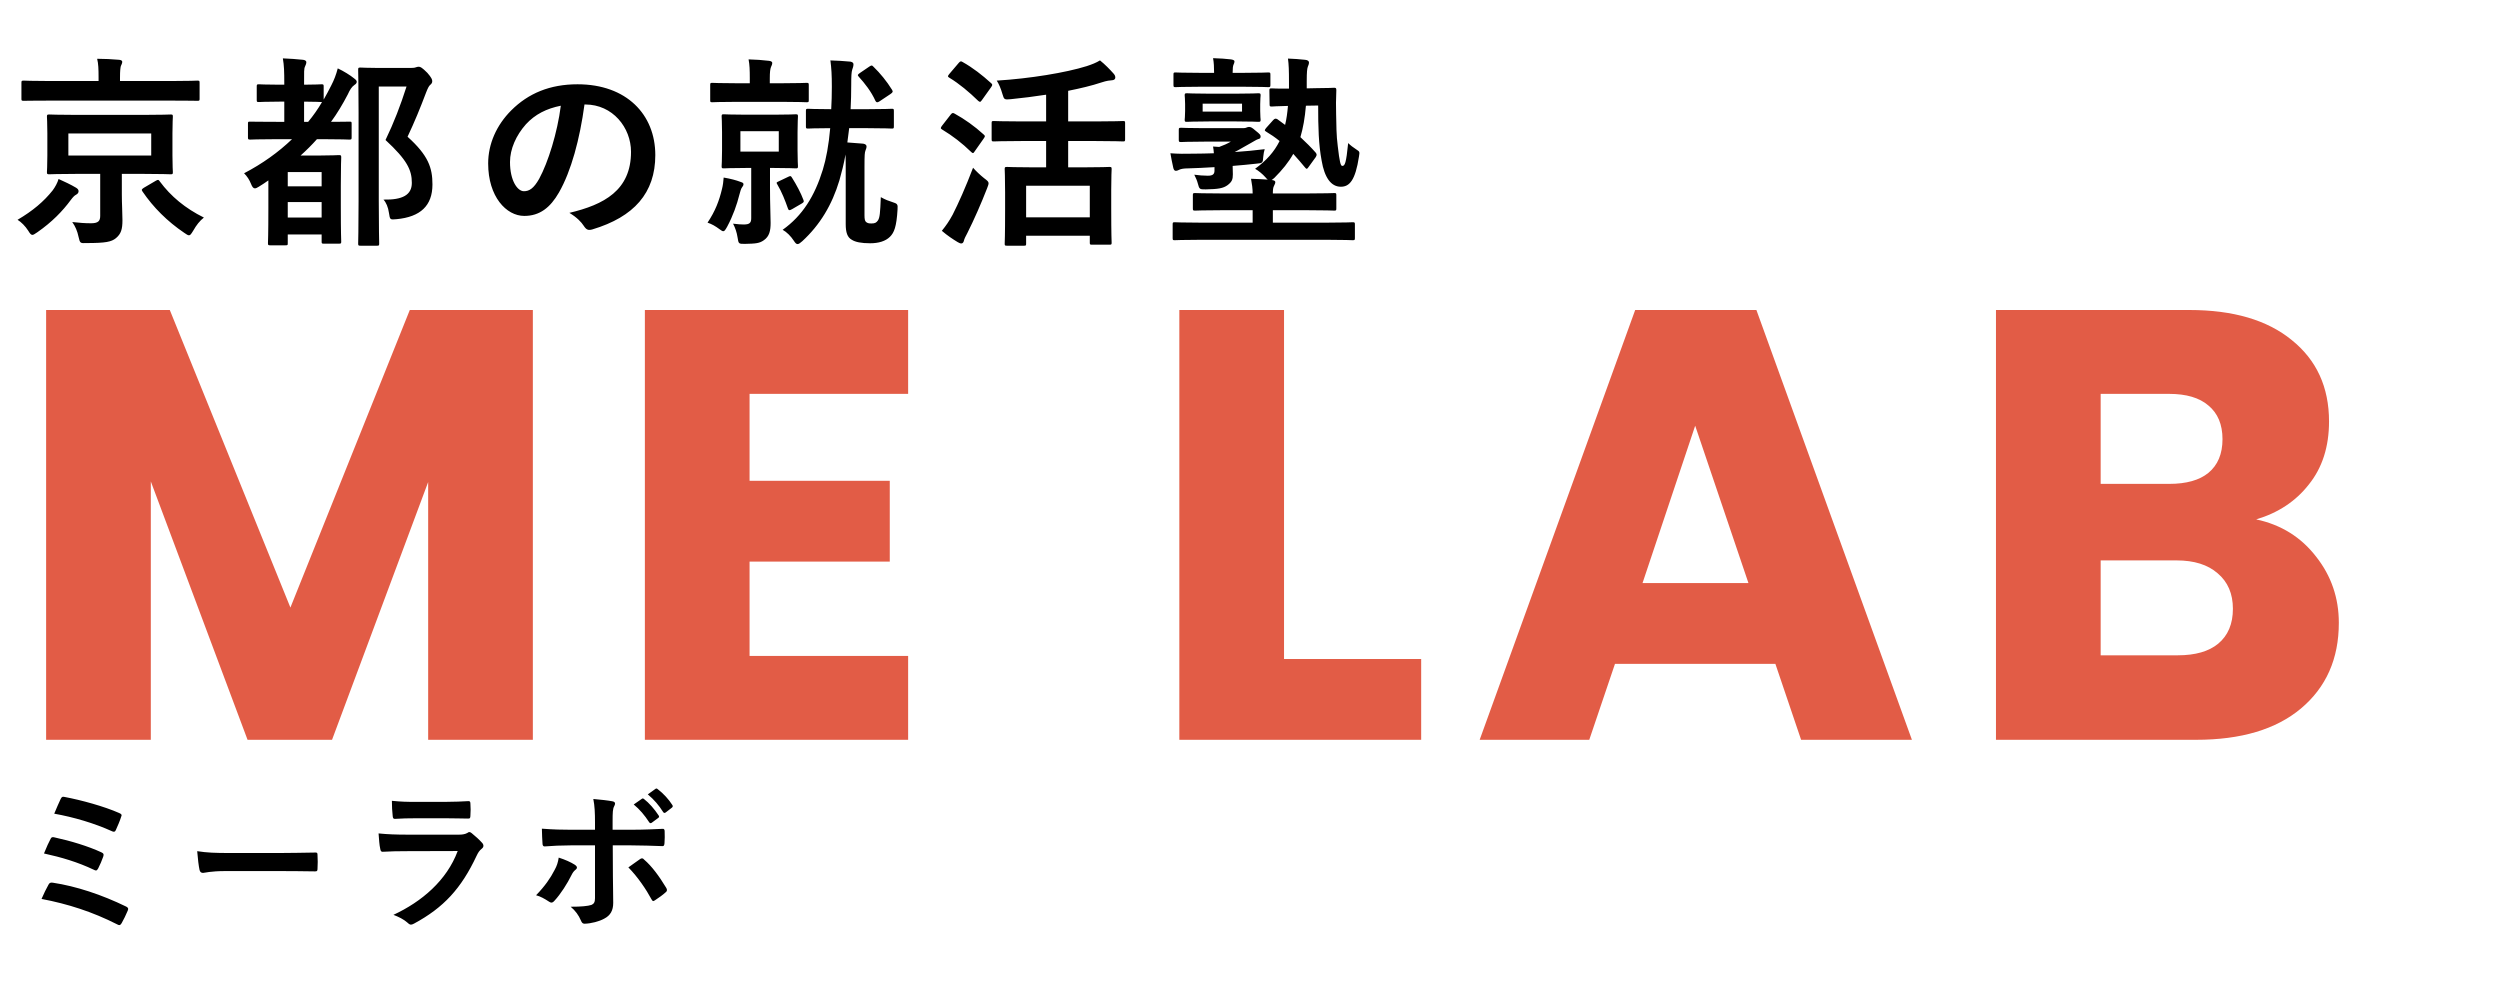
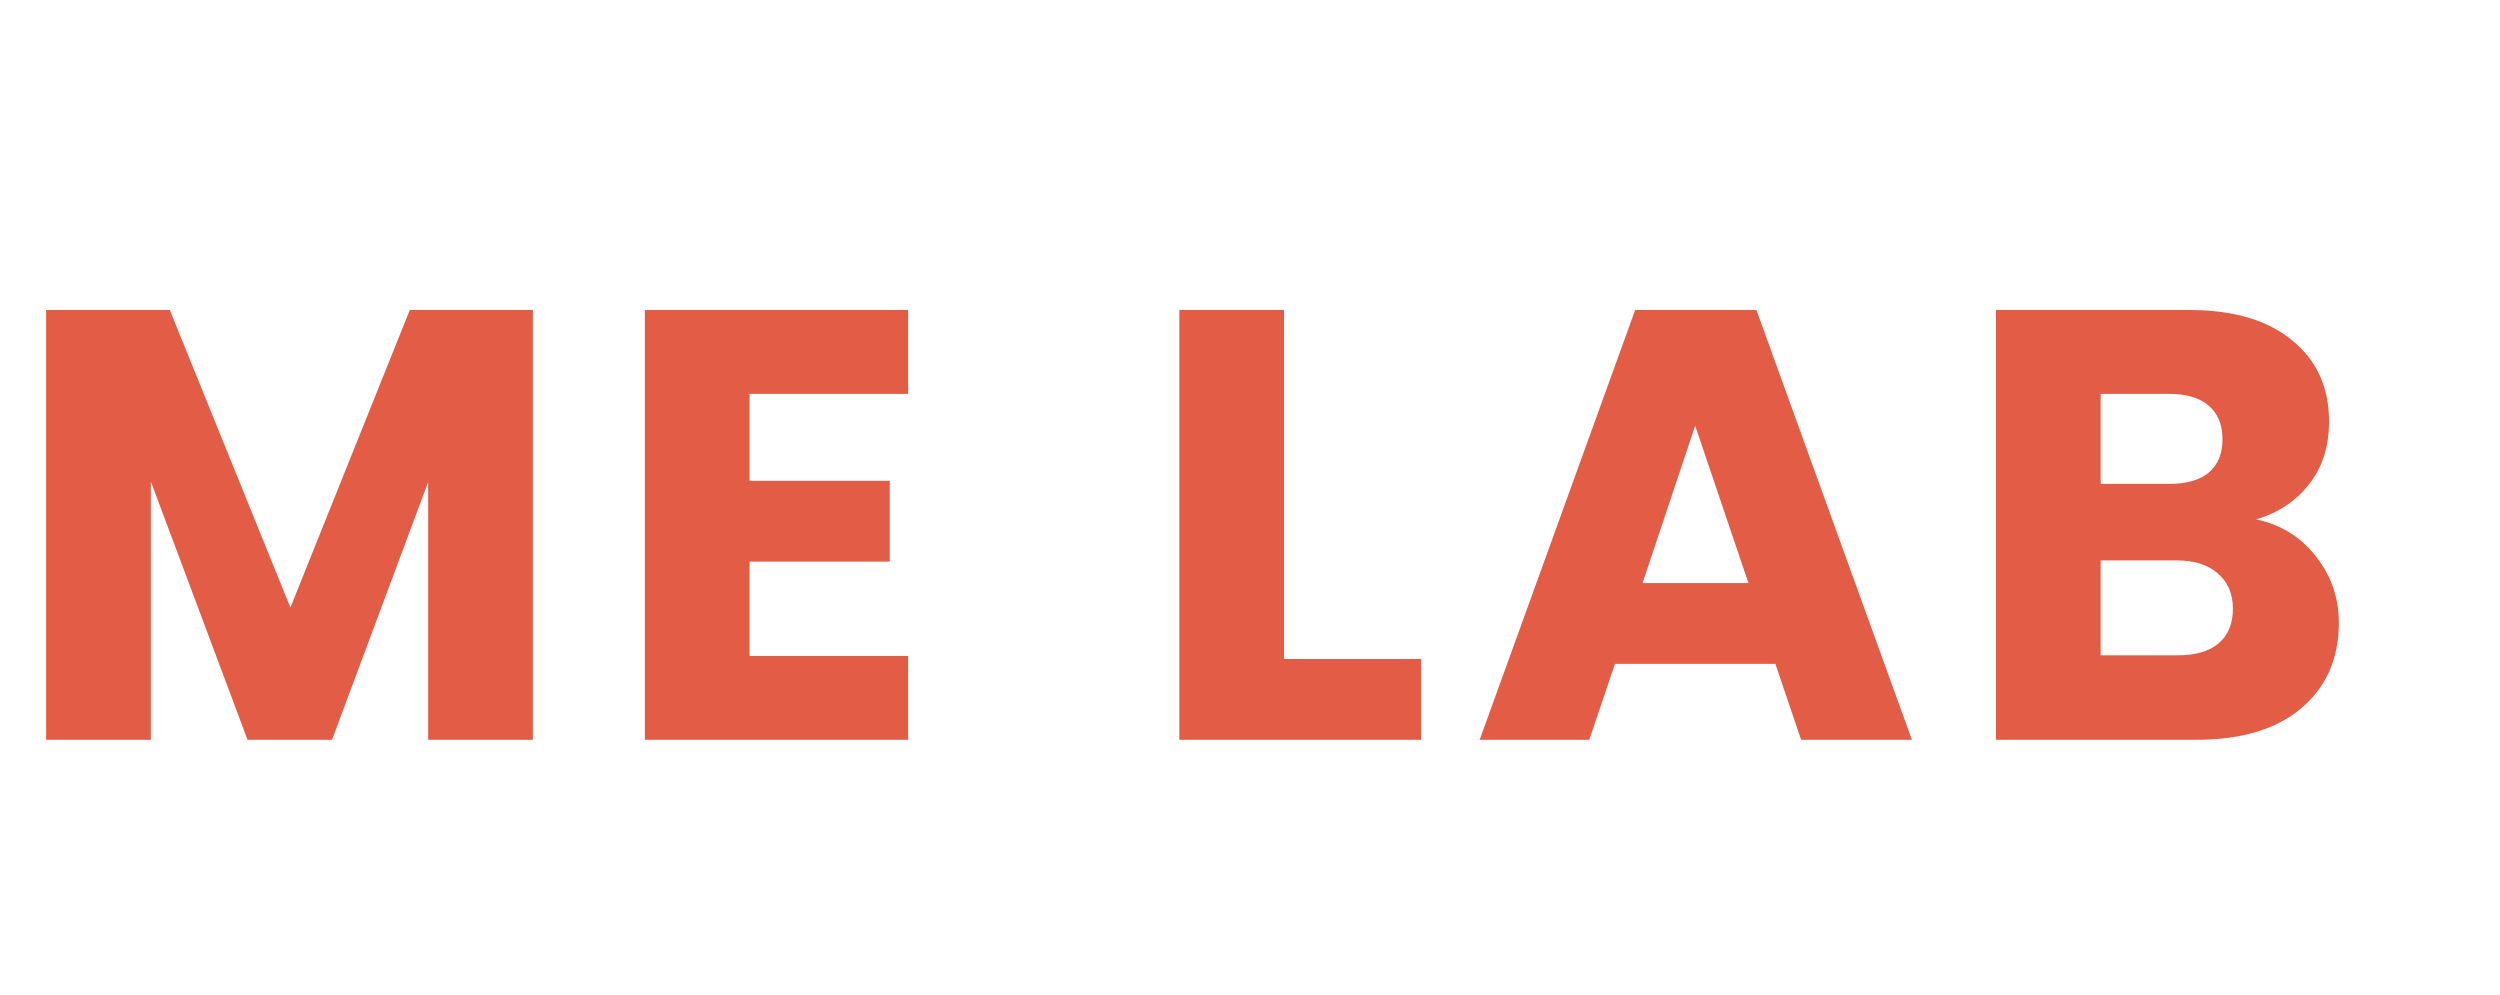
<svg xmlns="http://www.w3.org/2000/svg" width="98" height="39" viewBox="0 0 98 39" fill="none">
-   <path d="M3.032 4.504H5.584C6.36 4.504 6.632 4.488 6.688 4.488C6.768 4.488 6.776 4.496 6.776 4.576C6.776 4.624 6.76 4.792 6.76 5.224V6.096C6.76 6.52 6.776 6.696 6.776 6.744C6.776 6.824 6.768 6.832 6.688 6.832C6.632 6.832 6.36 6.816 5.584 6.816H4.776V7.624C4.776 7.992 4.8 8.336 4.8 8.632C4.8 8.992 4.744 9.168 4.544 9.336C4.368 9.48 4.144 9.528 3.392 9.528C3.152 9.536 3.136 9.544 3.08 9.288C3.032 9.056 2.952 8.872 2.832 8.704C3.128 8.736 3.32 8.752 3.568 8.752C3.848 8.752 3.928 8.664 3.928 8.464V6.816H3.032C2.264 6.816 1.984 6.832 1.936 6.832C1.848 6.832 1.84 6.824 1.84 6.744C1.84 6.688 1.856 6.52 1.856 6.096V5.224C1.856 4.792 1.84 4.632 1.84 4.576C1.84 4.496 1.848 4.488 1.936 4.488C1.984 4.488 2.264 4.504 3.032 4.504ZM5.928 6.096V5.232H2.68V6.096H5.928ZM6.72 3.944H1.952C1.224 3.944 0.984 3.952 0.936 3.952C0.848 3.952 0.84 3.944 0.84 3.872V3.248C0.84 3.168 0.848 3.16 0.936 3.16C0.984 3.16 1.224 3.176 1.952 3.176H3.864V3.04C3.864 2.704 3.856 2.496 3.808 2.304C4.104 2.304 4.376 2.32 4.672 2.344C4.744 2.352 4.792 2.376 4.792 2.424C4.792 2.48 4.76 2.536 4.736 2.592C4.72 2.664 4.704 2.76 4.704 3.048V3.176H6.72C7.44 3.176 7.688 3.16 7.736 3.16C7.816 3.16 7.824 3.168 7.824 3.248V3.872C7.824 3.944 7.816 3.952 7.736 3.952C7.688 3.952 7.44 3.944 6.72 3.944ZM5.64 7.36L6.104 7.088C6.2 7.032 6.216 7.04 6.264 7.112C6.696 7.696 7.264 8.168 7.992 8.528C7.824 8.664 7.704 8.816 7.576 9.04C7.496 9.168 7.464 9.224 7.408 9.224C7.368 9.224 7.312 9.192 7.224 9.128C6.56 8.68 6.008 8.128 5.584 7.504C5.536 7.432 5.56 7.416 5.64 7.36ZM0.688 8.616C1.288 8.264 1.72 7.896 2.064 7.464C2.16 7.336 2.256 7.16 2.296 7.016C2.512 7.112 2.784 7.24 2.984 7.36C3.048 7.4 3.08 7.44 3.08 7.496C3.08 7.56 3.04 7.6 2.984 7.632C2.92 7.664 2.864 7.72 2.768 7.848C2.456 8.272 2.04 8.704 1.464 9.104C1.368 9.168 1.312 9.208 1.272 9.208C1.216 9.208 1.176 9.16 1.104 9.04C0.992 8.864 0.832 8.704 0.688 8.616ZM12.688 3.392V3.904C12.792 3.72 12.888 3.544 12.984 3.352C13.096 3.136 13.176 2.928 13.24 2.68C13.464 2.784 13.736 2.952 13.88 3.072C13.952 3.128 13.984 3.16 13.984 3.208C13.984 3.264 13.936 3.304 13.896 3.328C13.784 3.408 13.72 3.512 13.632 3.704C13.432 4.088 13.216 4.448 12.976 4.776C13.448 4.776 13.656 4.768 13.688 4.768C13.776 4.768 13.784 4.768 13.784 4.848V5.384C13.784 5.464 13.776 5.472 13.688 5.472C13.648 5.472 13.4 5.456 12.672 5.456H12.424C12.224 5.68 12.016 5.888 11.784 6.096H12.56C13.016 6.096 13.232 6.08 13.28 6.08C13.368 6.08 13.376 6.088 13.376 6.176C13.376 6.224 13.36 6.456 13.36 7.272V8.08C13.36 9.2 13.376 9.416 13.376 9.472C13.376 9.544 13.368 9.552 13.28 9.552H12.696C12.616 9.552 12.608 9.544 12.608 9.472V9.192H11.28V9.528C11.28 9.608 11.28 9.616 11.192 9.616H10.592C10.512 9.616 10.504 9.608 10.504 9.528C10.504 9.48 10.52 9.24 10.52 8.136V7.072C10.4 7.16 10.272 7.24 10.144 7.32C10.08 7.36 10.032 7.384 9.992 7.384C9.936 7.384 9.888 7.336 9.84 7.208C9.776 7.048 9.688 6.912 9.568 6.792C10.288 6.416 10.912 5.968 11.448 5.456H10.84C10.112 5.456 9.864 5.472 9.816 5.472C9.728 5.472 9.72 5.464 9.72 5.384V4.848C9.72 4.768 9.728 4.768 9.816 4.768C9.864 4.768 10.112 4.776 10.84 4.776H11.144V3.984H10.952C10.384 3.984 10.2 4 10.152 4C10.072 4 10.064 3.992 10.064 3.92V3.392C10.064 3.312 10.072 3.304 10.152 3.304C10.2 3.304 10.384 3.32 10.952 3.32H11.144V3.288C11.144 2.792 11.136 2.576 11.088 2.288C11.376 2.296 11.608 2.32 11.88 2.344C11.96 2.352 12.008 2.392 12.008 2.432C12.008 2.496 11.984 2.544 11.96 2.6C11.912 2.696 11.92 2.816 11.92 3.272V3.32C12.368 3.32 12.552 3.304 12.6 3.304C12.68 3.304 12.688 3.312 12.688 3.392ZM11.28 8.528H12.608V7.92H11.28V8.528ZM12.608 6.744H11.28V7.304H12.608V6.744ZM11.92 3.984V4.776H12.08C12.28 4.536 12.464 4.272 12.624 4H12.6C12.552 4 12.368 3.984 11.92 3.984ZM14.848 2.664H16.088C16.192 2.664 16.264 2.656 16.296 2.64C16.344 2.624 16.376 2.616 16.416 2.616C16.48 2.616 16.544 2.648 16.752 2.856C16.92 3.048 16.944 3.12 16.944 3.184C16.944 3.248 16.912 3.288 16.864 3.328C16.816 3.368 16.776 3.44 16.704 3.624C16.472 4.24 16.248 4.784 15.976 5.36C16.792 6.096 16.952 6.576 16.952 7.232C16.952 8.064 16.48 8.504 15.544 8.592C15.288 8.616 15.288 8.616 15.248 8.352C15.216 8.12 15.136 7.936 15.032 7.824C15.784 7.84 16.144 7.64 16.144 7.168C16.144 6.664 15.96 6.272 15.112 5.488C15.44 4.808 15.696 4.144 15.936 3.392H14.848V7.872C14.848 8.944 14.864 9.504 14.864 9.544C14.864 9.624 14.856 9.632 14.776 9.632H14.136C14.048 9.632 14.04 9.624 14.04 9.544C14.04 9.496 14.056 8.968 14.056 7.88V4.424C14.056 3.328 14.04 2.792 14.04 2.736C14.04 2.656 14.048 2.648 14.136 2.648C14.184 2.648 14.4 2.664 14.848 2.664ZM22.944 4.096H22.912C22.728 5.456 22.392 6.704 21.912 7.544C21.568 8.144 21.152 8.464 20.552 8.464C19.848 8.464 19.136 7.712 19.136 6.408C19.136 5.64 19.464 4.904 20.04 4.328C20.712 3.656 21.56 3.304 22.64 3.304C24.56 3.304 25.688 4.488 25.688 6.08C25.688 7.568 24.848 8.504 23.224 8.992C23.056 9.04 22.984 9.008 22.88 8.848C22.792 8.712 22.624 8.528 22.32 8.344C23.672 8.024 24.736 7.464 24.736 5.952C24.736 5 24.016 4.096 22.944 4.096ZM21.984 4.144C21.424 4.256 20.976 4.48 20.616 4.872C20.232 5.304 19.992 5.84 19.992 6.352C19.992 7.088 20.288 7.496 20.536 7.496C20.744 7.496 20.92 7.392 21.136 7.008C21.488 6.36 21.848 5.208 21.984 4.144ZM34.016 5.024H33.288L33.216 5.584L33.84 5.632C33.928 5.648 33.968 5.688 33.968 5.736C33.968 5.8 33.952 5.832 33.928 5.896C33.896 5.984 33.888 6.056 33.888 6.544V8.432C33.888 8.592 33.904 8.664 33.952 8.704C34.008 8.744 34.04 8.76 34.16 8.76C34.304 8.76 34.352 8.728 34.416 8.64C34.488 8.528 34.504 8.344 34.528 7.728C34.712 7.832 34.848 7.88 34.976 7.92C35.176 7.984 35.2 8 35.184 8.208C35.144 8.896 35.048 9.12 34.888 9.28C34.712 9.456 34.44 9.536 34.112 9.536C33.76 9.536 33.528 9.488 33.392 9.4C33.216 9.304 33.152 9.112 33.152 8.784V6.56C33.152 6.368 33.152 6.2 33.144 6.056C33.08 6.424 32.992 6.76 32.904 7.072C32.616 8.032 32.144 8.816 31.448 9.456C31.368 9.528 31.312 9.568 31.264 9.568C31.216 9.568 31.176 9.528 31.12 9.44C31 9.256 30.84 9.096 30.68 9.008C31.456 8.456 31.936 7.688 32.256 6.648C32.384 6.232 32.488 5.68 32.544 5.024C31.928 5.024 31.72 5.04 31.68 5.04C31.6 5.04 31.592 5.032 31.592 4.952V4.352C31.592 4.272 31.6 4.264 31.68 4.264C31.728 4.264 31.936 4.28 32.584 4.28C32.6 4 32.608 3.704 32.608 3.4C32.608 2.936 32.592 2.68 32.552 2.368C32.832 2.376 33.064 2.392 33.336 2.416C33.416 2.432 33.456 2.464 33.456 2.52C33.456 2.592 33.432 2.664 33.408 2.728C33.376 2.832 33.368 2.984 33.368 3.328C33.368 3.648 33.36 3.968 33.344 4.28H34.016C34.688 4.28 34.912 4.264 34.96 4.264C35.032 4.264 35.04 4.272 35.04 4.352V4.952C35.04 5.032 35.032 5.04 34.96 5.04C34.912 5.04 34.688 5.024 34.016 5.024ZM29.24 4.496H30.336C30.944 4.496 31.144 4.48 31.192 4.48C31.272 4.48 31.28 4.488 31.28 4.568C31.28 4.616 31.264 4.776 31.264 5.184V5.896C31.264 6.304 31.28 6.464 31.28 6.512C31.28 6.592 31.272 6.6 31.192 6.6C31.144 6.6 30.944 6.584 30.336 6.584H30.184V7.352C30.184 8.024 30.208 8.416 30.208 8.736C30.208 9.048 30.16 9.264 29.944 9.416C29.776 9.536 29.632 9.552 29.2 9.56C28.952 9.56 28.952 9.56 28.912 9.304C28.88 9.104 28.824 8.936 28.736 8.768C28.92 8.792 29.064 8.8 29.152 8.8C29.384 8.8 29.448 8.736 29.448 8.552V6.584H29.24C28.632 6.584 28.432 6.6 28.376 6.6C28.296 6.6 28.288 6.592 28.288 6.512C28.288 6.456 28.304 6.304 28.304 5.896V5.184C28.304 4.776 28.288 4.616 28.288 4.568C28.288 4.488 28.296 4.48 28.376 4.48C28.432 4.48 28.632 4.496 29.24 4.496ZM30.528 5.944V5.144H29.024V5.944H30.528ZM30.608 3.992H28.92C28.208 3.992 27.968 4.008 27.92 4.008C27.848 4.008 27.84 4 27.84 3.928V3.336C27.84 3.256 27.848 3.248 27.92 3.248C27.968 3.248 28.208 3.264 28.92 3.264H29.392V3.064C29.392 2.752 29.384 2.528 29.344 2.328C29.632 2.336 29.88 2.352 30.144 2.384C30.224 2.392 30.272 2.424 30.272 2.464C30.272 2.528 30.248 2.568 30.224 2.624C30.192 2.704 30.176 2.824 30.176 3.072V3.264H30.608C31.32 3.264 31.568 3.248 31.616 3.248C31.696 3.248 31.704 3.256 31.704 3.336V3.928C31.704 4 31.696 4.008 31.616 4.008C31.568 4.008 31.32 3.992 30.608 3.992ZM27.736 8.728C28.04 8.272 28.192 7.872 28.304 7.4C28.336 7.28 28.36 7.096 28.368 6.96C28.648 7.008 28.856 7.064 29.024 7.128C29.112 7.16 29.144 7.168 29.144 7.224C29.144 7.264 29.12 7.304 29.088 7.344C29.048 7.392 29.016 7.512 28.984 7.632C28.888 8.016 28.736 8.456 28.504 8.888C28.432 9.016 28.4 9.064 28.352 9.064C28.32 9.064 28.28 9.04 28.216 8.992C28.032 8.856 27.904 8.784 27.736 8.728ZM33.704 2.864L34.08 2.608C34.12 2.584 34.144 2.568 34.168 2.568C34.192 2.568 34.208 2.584 34.24 2.616C34.504 2.872 34.76 3.184 34.968 3.52C35.008 3.592 35.008 3.616 34.904 3.688L34.472 3.976C34.392 4.024 34.36 4.024 34.32 3.96C34.152 3.584 33.896 3.264 33.664 3.008C33.608 2.944 33.616 2.928 33.704 2.864ZM30.536 7.104L30.888 6.936C30.984 6.888 31 6.888 31.048 6.968C31.224 7.248 31.392 7.56 31.496 7.84C31.52 7.904 31.512 7.928 31.432 7.976L31.048 8.2C30.944 8.256 30.92 8.256 30.888 8.176C30.776 7.856 30.648 7.528 30.472 7.232C30.424 7.152 30.432 7.152 30.536 7.104ZM41.008 5.528H40.072C39.28 5.528 39.008 5.544 38.96 5.544C38.88 5.544 38.872 5.536 38.872 5.456V4.824C38.872 4.752 38.88 4.744 38.96 4.744C39.008 4.744 39.28 4.76 40.072 4.76H41.008V3.712C40.552 3.784 40.088 3.84 39.624 3.888C39.368 3.912 39.36 3.904 39.296 3.688C39.232 3.464 39.152 3.28 39.072 3.16C40.376 3.08 41.784 2.848 42.6 2.592C42.816 2.52 42.96 2.464 43.12 2.368C43.32 2.528 43.504 2.72 43.648 2.88C43.696 2.936 43.72 2.976 43.72 3.04C43.72 3.088 43.688 3.136 43.608 3.144C43.512 3.152 43.392 3.16 43.176 3.232C42.792 3.36 42.352 3.464 41.872 3.56V4.76H42.92C43.704 4.76 43.976 4.744 44.024 4.744C44.096 4.744 44.104 4.752 44.104 4.824V5.456C44.104 5.536 44.096 5.544 44.024 5.544C43.976 5.544 43.704 5.528 42.92 5.528H41.872V6.56H42.448C43.184 6.56 43.432 6.544 43.488 6.544C43.568 6.544 43.576 6.552 43.576 6.632C43.576 6.68 43.56 6.904 43.56 7.432V8.152C43.56 9.256 43.576 9.464 43.576 9.512C43.576 9.584 43.568 9.592 43.488 9.592H42.808C42.728 9.592 42.72 9.584 42.72 9.512V9.24H40.224V9.552C40.224 9.624 40.216 9.632 40.136 9.632H39.48C39.392 9.632 39.384 9.624 39.384 9.552C39.384 9.496 39.4 9.288 39.4 8.176V7.544C39.4 6.912 39.384 6.688 39.384 6.632C39.384 6.552 39.392 6.544 39.48 6.544C39.528 6.544 39.792 6.56 40.52 6.56H41.008V5.528ZM40.224 7.28V8.52H42.72V7.28H40.224ZM36.92 9.048C37.088 8.84 37.2 8.68 37.344 8.416C37.568 7.976 37.848 7.352 38.144 6.576C38.256 6.704 38.424 6.864 38.576 6.984C38.704 7.08 38.752 7.12 38.752 7.184C38.752 7.232 38.728 7.288 38.696 7.376C38.456 7.992 38.184 8.608 37.92 9.136C37.856 9.256 37.8 9.36 37.784 9.44C37.768 9.504 37.736 9.544 37.68 9.544C37.64 9.544 37.592 9.52 37.536 9.488C37.352 9.376 37.144 9.24 36.92 9.048ZM37.216 2.896L37.584 2.464C37.648 2.392 37.672 2.392 37.736 2.432C38.136 2.656 38.504 2.944 38.848 3.256C38.88 3.28 38.896 3.304 38.896 3.328C38.896 3.352 38.88 3.376 38.848 3.424L38.488 3.928C38.456 3.976 38.432 3.992 38.416 3.992C38.392 3.992 38.376 3.976 38.344 3.952C37.992 3.608 37.6 3.28 37.216 3.048C37.176 3.024 37.16 3.008 37.16 2.992C37.16 2.968 37.176 2.944 37.216 2.896ZM36.928 4.928L37.264 4.496C37.328 4.416 37.352 4.416 37.424 4.456C37.816 4.672 38.2 4.944 38.56 5.272C38.592 5.304 38.608 5.32 38.608 5.336C38.608 5.36 38.592 5.384 38.56 5.432L38.2 5.944C38.176 5.984 38.16 6 38.136 6C38.12 6 38.096 5.984 38.064 5.952C37.72 5.616 37.336 5.32 36.936 5.08C36.896 5.056 36.88 5.04 36.88 5.024C36.88 5 36.896 4.968 36.928 4.928ZM47.952 7.584H49.104C49.104 7.4 49.08 7.216 49.04 7.008C49.264 7.016 49.48 7.024 49.696 7.04C49.664 7.016 49.632 6.984 49.6 6.944C49.496 6.824 49.328 6.688 49.2 6.616C49.64 6.296 49.944 5.96 50.16 5.528C49.984 5.384 49.808 5.264 49.632 5.16C49.56 5.12 49.568 5.096 49.64 5.008L49.912 4.704C49.976 4.64 50.008 4.64 50.072 4.672L50.376 4.896C50.432 4.672 50.464 4.424 50.488 4.152C50.04 4.16 49.896 4.176 49.856 4.176C49.776 4.176 49.768 4.168 49.768 4.088L49.76 3.552C49.76 3.472 49.768 3.464 49.856 3.464C49.896 3.464 50.048 3.48 50.528 3.472V3.216C50.528 2.76 50.52 2.528 50.488 2.296C50.736 2.304 50.92 2.32 51.16 2.344C51.256 2.352 51.312 2.392 51.312 2.448C51.312 2.512 51.288 2.56 51.264 2.624C51.24 2.696 51.224 2.816 51.224 3.184V3.464L51.6 3.456C52.088 3.456 52.256 3.44 52.296 3.44C52.368 3.44 52.384 3.456 52.384 3.536C52.368 3.864 52.368 4.208 52.376 4.464C52.384 4.864 52.384 5.32 52.44 5.728C52.512 6.352 52.552 6.504 52.616 6.504C52.72 6.504 52.768 6.408 52.848 5.608C52.936 5.696 53.04 5.776 53.176 5.864C53.296 5.944 53.304 5.944 53.272 6.136C53.128 7.08 52.896 7.32 52.56 7.32C52.176 7.32 51.92 6.96 51.808 6.296C51.688 5.656 51.672 4.992 51.672 4.136L51.192 4.144C51.152 4.624 51.08 5.024 50.976 5.376C51.192 5.576 51.4 5.784 51.576 5.984C51.624 6.048 51.624 6.08 51.576 6.16L51.304 6.536C51.24 6.632 51.216 6.64 51.16 6.568C51.016 6.392 50.856 6.208 50.696 6.032C50.512 6.36 50.264 6.664 49.96 6.968C49.912 7.008 49.88 7.04 49.848 7.056C49.944 7.064 49.992 7.096 49.992 7.136C49.992 7.192 49.968 7.224 49.944 7.28C49.904 7.352 49.896 7.44 49.896 7.584H51.2C51.984 7.584 52.256 7.568 52.304 7.568C52.376 7.568 52.384 7.576 52.384 7.656V8.168C52.384 8.248 52.376 8.256 52.304 8.256C52.256 8.256 51.984 8.24 51.2 8.24H49.896V8.728H52.032C52.736 8.728 52.976 8.712 53.024 8.712C53.104 8.712 53.112 8.72 53.112 8.8V9.328C53.112 9.408 53.104 9.416 53.024 9.416C52.976 9.416 52.736 9.4 52.032 9.4H47.048C46.344 9.4 46.096 9.416 46.048 9.416C45.976 9.416 45.968 9.408 45.968 9.328V8.8C45.968 8.72 45.976 8.712 46.048 8.712C46.096 8.712 46.344 8.728 47.048 8.728H49.104V8.24H47.952C47.168 8.24 46.896 8.256 46.848 8.256C46.768 8.256 46.76 8.248 46.76 8.168V7.656C46.76 7.576 46.768 7.568 46.848 7.568C46.896 7.568 47.168 7.584 47.952 7.584ZM47.2 5.024H48.728C48.8 5.024 48.832 5.016 48.864 5C48.904 4.984 48.928 4.976 48.96 4.976C49.024 4.976 49.072 4.992 49.216 5.12C49.4 5.264 49.416 5.296 49.416 5.352C49.416 5.416 49.384 5.44 49.312 5.456C49.24 5.48 49.136 5.552 49.016 5.616C48.816 5.72 48.608 5.856 48.4 5.96C48.784 5.936 49.176 5.896 49.576 5.848C49.552 5.92 49.528 6.04 49.52 6.144C49.504 6.392 49.496 6.392 49.248 6.416C48.952 6.448 48.64 6.48 48.32 6.504C48.32 6.616 48.328 6.736 48.328 6.832C48.328 7.032 48.296 7.128 48.112 7.264C47.952 7.376 47.768 7.416 47.264 7.424C47.024 7.424 47.016 7.424 46.952 7.184C46.928 7.088 46.88 6.976 46.816 6.848C46.992 6.872 47.168 6.888 47.344 6.888C47.536 6.888 47.608 6.832 47.608 6.688V6.552C47.224 6.576 46.872 6.592 46.584 6.6C46.392 6.6 46.296 6.624 46.24 6.648C46.192 6.672 46.144 6.696 46.088 6.696C46.04 6.696 46.008 6.648 45.992 6.576C45.944 6.376 45.912 6.184 45.88 6.008C46.192 6.032 46.44 6.032 46.808 6.024C47.048 6.024 47.312 6.016 47.584 6.008C47.576 5.912 47.568 5.832 47.552 5.744L47.792 5.76C47.952 5.704 48.112 5.632 48.248 5.552H47.2C46.56 5.552 46.352 5.568 46.304 5.568C46.216 5.568 46.208 5.56 46.208 5.472V5.096C46.208 5.016 46.216 5.008 46.304 5.008C46.352 5.008 46.56 5.024 47.2 5.024ZM47.392 3.672H48.464C49.08 3.672 49.272 3.656 49.32 3.656C49.408 3.656 49.416 3.664 49.416 3.744C49.416 3.792 49.4 3.856 49.4 4.08V4.352C49.4 4.584 49.416 4.648 49.416 4.688C49.416 4.768 49.408 4.776 49.32 4.776C49.272 4.776 49.08 4.76 48.464 4.76H47.392C46.784 4.76 46.584 4.776 46.528 4.776C46.448 4.776 46.44 4.768 46.44 4.688C46.44 4.648 46.456 4.584 46.456 4.352V4.08C46.456 3.856 46.44 3.8 46.44 3.744C46.44 3.664 46.448 3.656 46.536 3.656C46.584 3.656 46.784 3.672 47.392 3.672ZM47.144 4.064V4.376H48.688V4.064H47.144ZM48.72 3.4H47.072C46.368 3.4 46.128 3.416 46.08 3.416C46.008 3.416 46 3.408 46 3.32V2.928C46 2.848 46.008 2.84 46.08 2.84C46.128 2.84 46.368 2.856 47.072 2.856H47.592V2.84C47.592 2.64 47.584 2.448 47.552 2.28C47.848 2.288 48.032 2.304 48.256 2.328C48.352 2.344 48.392 2.368 48.392 2.408C48.392 2.448 48.376 2.488 48.36 2.52C48.328 2.584 48.32 2.696 48.32 2.832V2.856H48.72C49.424 2.856 49.664 2.84 49.712 2.84C49.792 2.84 49.8 2.848 49.8 2.928V3.32C49.8 3.408 49.792 3.416 49.712 3.416C49.664 3.416 49.424 3.4 48.72 3.4Z" fill="black" />
-   <path d="M2.126 31.896C2.198 31.722 2.33 31.416 2.378 31.32C2.426 31.224 2.456 31.224 2.54 31.242C3.176 31.362 4.082 31.608 4.676 31.872C4.772 31.914 4.784 31.944 4.748 32.022C4.706 32.166 4.598 32.412 4.538 32.544C4.508 32.616 4.454 32.616 4.394 32.586C3.692 32.268 2.894 32.034 2.126 31.896ZM1.724 33.456C1.82 33.216 1.922 32.994 1.982 32.886C2.012 32.82 2.048 32.802 2.138 32.826C2.774 32.964 3.464 33.174 3.968 33.408C4.064 33.45 4.076 33.492 4.046 33.582C4.01 33.696 3.908 33.93 3.848 34.044C3.818 34.098 3.794 34.122 3.764 34.122C3.74 34.122 3.716 34.116 3.686 34.098C3.044 33.792 2.408 33.606 1.724 33.456ZM1.628 35.238C1.706 35.052 1.826 34.812 1.904 34.674C1.934 34.62 1.97 34.584 2.072 34.602C2.984 34.74 3.986 35.07 4.946 35.538C5.012 35.568 5.048 35.616 5.006 35.7C4.934 35.874 4.85 36.042 4.766 36.192C4.736 36.24 4.712 36.264 4.676 36.264C4.652 36.264 4.622 36.252 4.592 36.234C3.62 35.742 2.666 35.436 1.628 35.238ZM11 34.146H8.84C8.246 34.146 8.018 34.218 7.958 34.218C7.886 34.218 7.838 34.182 7.82 34.092C7.79 33.954 7.754 33.672 7.73 33.366C8.12 33.426 8.42 33.438 9.026 33.438H10.958C11.414 33.438 11.876 33.426 12.338 33.42C12.428 33.414 12.446 33.432 12.446 33.504C12.458 33.684 12.458 33.888 12.446 34.068C12.446 34.14 12.422 34.164 12.338 34.158C11.888 34.152 11.444 34.146 11 34.146ZM17.486 32.076H16.298C16.028 32.076 15.728 32.082 15.476 32.1C15.416 32.1 15.398 32.064 15.392 31.968C15.374 31.842 15.362 31.578 15.362 31.392C15.728 31.428 15.908 31.434 16.346 31.434H17.426C17.816 31.434 18.134 31.416 18.368 31.404C18.422 31.404 18.44 31.434 18.44 31.5C18.452 31.65 18.452 31.818 18.44 31.968C18.44 32.07 18.422 32.094 18.332 32.088C18.134 32.088 17.852 32.076 17.486 32.076ZM17.942 33.36L15.896 33.366C15.596 33.366 15.296 33.372 14.996 33.39C14.942 33.39 14.918 33.354 14.906 33.276C14.87 33.126 14.858 32.904 14.84 32.67C15.182 32.706 15.548 32.718 15.944 32.718H18.002C18.104 32.718 18.224 32.706 18.32 32.652C18.35 32.628 18.374 32.616 18.398 32.616C18.428 32.616 18.458 32.634 18.488 32.658C18.632 32.772 18.794 32.922 18.89 33.03C18.932 33.072 18.95 33.114 18.95 33.156C18.95 33.192 18.932 33.234 18.884 33.27C18.788 33.348 18.746 33.414 18.68 33.552C18.08 34.83 17.39 35.58 16.232 36.204C16.184 36.228 16.148 36.246 16.112 36.246C16.07 36.246 16.028 36.222 15.98 36.174C15.818 36.03 15.626 35.94 15.422 35.862C16.532 35.346 17.51 34.518 17.942 33.36ZM23.324 32.526V32.244C23.324 31.866 23.312 31.59 23.258 31.32C23.54 31.344 23.852 31.38 24.002 31.41C24.074 31.422 24.11 31.452 24.11 31.5C24.11 31.53 24.098 31.566 24.074 31.608C24.02 31.71 24.014 31.848 24.014 32.208V32.526H24.752C25.274 32.526 25.682 32.502 25.976 32.49C26.03 32.484 26.054 32.52 26.054 32.586C26.06 32.742 26.06 32.898 26.048 33.054C26.042 33.132 26.024 33.174 25.964 33.168C25.592 33.156 25.136 33.138 24.728 33.138H24.02L24.026 34.35C24.026 34.668 24.038 34.926 24.038 35.394C24.038 35.688 23.93 35.886 23.684 36.012C23.492 36.12 23.168 36.204 22.916 36.21C22.844 36.21 22.808 36.174 22.772 36.084C22.682 35.874 22.556 35.7 22.37 35.544C22.778 35.544 23.042 35.52 23.186 35.472C23.282 35.43 23.324 35.364 23.324 35.208V33.138H22.382C22.04 33.138 21.626 33.156 21.344 33.18C21.29 33.18 21.266 33.132 21.266 33.06C21.26 32.952 21.242 32.682 21.242 32.484C21.698 32.52 22.064 32.526 22.37 32.526H23.324ZM21.902 33.618C22.148 33.696 22.376 33.798 22.526 33.894C22.58 33.93 22.616 33.966 22.616 34.008C22.616 34.038 22.598 34.068 22.55 34.104C22.49 34.152 22.448 34.212 22.4 34.308C22.244 34.626 21.98 35.046 21.734 35.31C21.692 35.358 21.656 35.382 21.614 35.382C21.59 35.382 21.56 35.37 21.524 35.346C21.35 35.232 21.182 35.136 21.014 35.094C21.362 34.734 21.578 34.422 21.74 34.104C21.83 33.942 21.872 33.81 21.902 33.618ZM24.632 34.002C24.794 33.882 24.95 33.78 25.088 33.678C25.118 33.654 25.142 33.648 25.166 33.648C25.202 33.648 25.226 33.666 25.256 33.702C25.55 33.954 25.838 34.344 26.114 34.8C26.138 34.836 26.144 34.866 26.144 34.89C26.144 34.926 26.126 34.956 26.084 34.986C25.988 35.076 25.82 35.196 25.682 35.286C25.652 35.304 25.628 35.322 25.61 35.322C25.586 35.322 25.568 35.304 25.544 35.262C25.328 34.86 24.998 34.374 24.632 34.002ZM24.842 31.536L25.16 31.314C25.19 31.29 25.214 31.296 25.25 31.326C25.436 31.47 25.652 31.71 25.82 31.968C25.844 32.004 25.844 32.034 25.802 32.064L25.55 32.25C25.508 32.28 25.478 32.274 25.448 32.232C25.268 31.956 25.076 31.728 24.842 31.536ZM25.394 31.14L25.694 30.924C25.73 30.9 25.748 30.906 25.784 30.936C26.006 31.104 26.222 31.344 26.354 31.554C26.378 31.59 26.384 31.626 26.336 31.662L26.096 31.848C26.048 31.884 26.018 31.866 25.994 31.83C25.832 31.572 25.64 31.344 25.394 31.14Z" fill="black" />
  <path d="M20.888 12.152V29H16.784V18.896L13.016 29H9.704L5.912 18.872V29H1.808V12.152H6.656L11.384 23.816L16.064 12.152H20.888ZM29.383 15.44V18.848H34.879V22.016H29.383V25.712H35.599V29H25.279V12.152H35.599V15.44H29.383ZM50.334 25.832H55.71V29H46.23V12.152H50.334V25.832ZM69.595 26.024H63.307L62.299 29H58.003L64.099 12.152H68.851L74.947 29H70.603L69.595 26.024ZM68.539 22.856L66.451 16.688L64.387 22.856H68.539ZM88.442 20.36C89.418 20.568 90.202 21.056 90.794 21.824C91.386 22.576 91.682 23.44 91.682 24.416C91.682 25.824 91.186 26.944 90.194 27.776C89.218 28.592 87.85 29 86.09 29H78.242V12.152H85.826C87.538 12.152 88.874 12.544 89.834 13.328C90.81 14.112 91.298 15.176 91.298 16.52C91.298 17.512 91.034 18.336 90.506 18.992C89.994 19.648 89.306 20.104 88.442 20.36ZM82.346 18.968H85.034C85.706 18.968 86.218 18.824 86.57 18.536C86.938 18.232 87.122 17.792 87.122 17.216C87.122 16.64 86.938 16.2 86.57 15.896C86.218 15.592 85.706 15.44 85.034 15.44H82.346V18.968ZM85.37 25.688C86.058 25.688 86.586 25.536 86.954 25.232C87.338 24.912 87.53 24.456 87.53 23.864C87.53 23.272 87.33 22.808 86.93 22.472C86.546 22.136 86.01 21.968 85.322 21.968H82.346V25.688H85.37Z" fill="#E25C46" />
</svg>